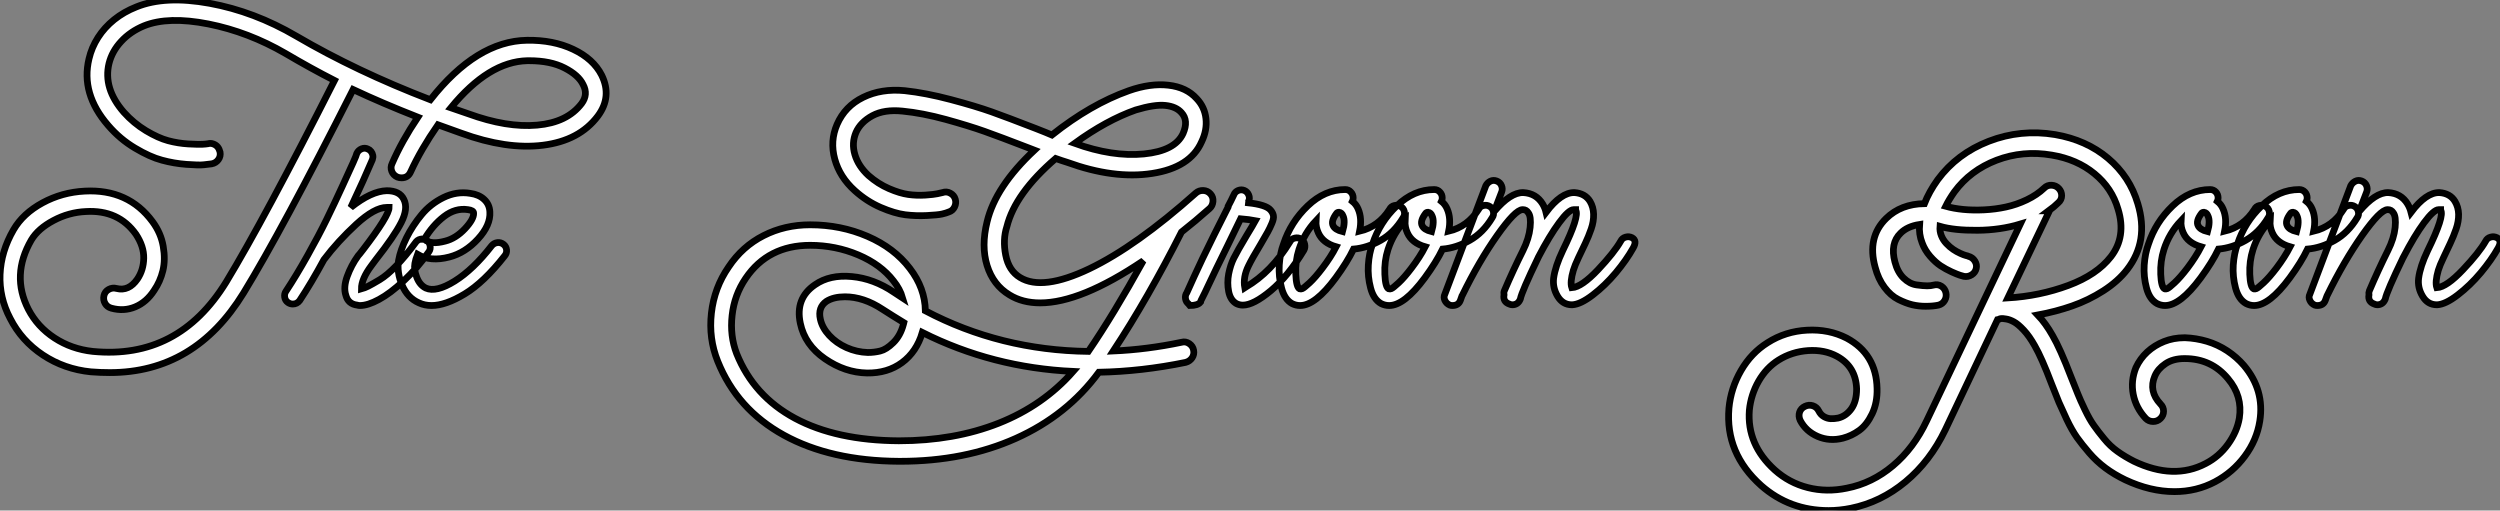
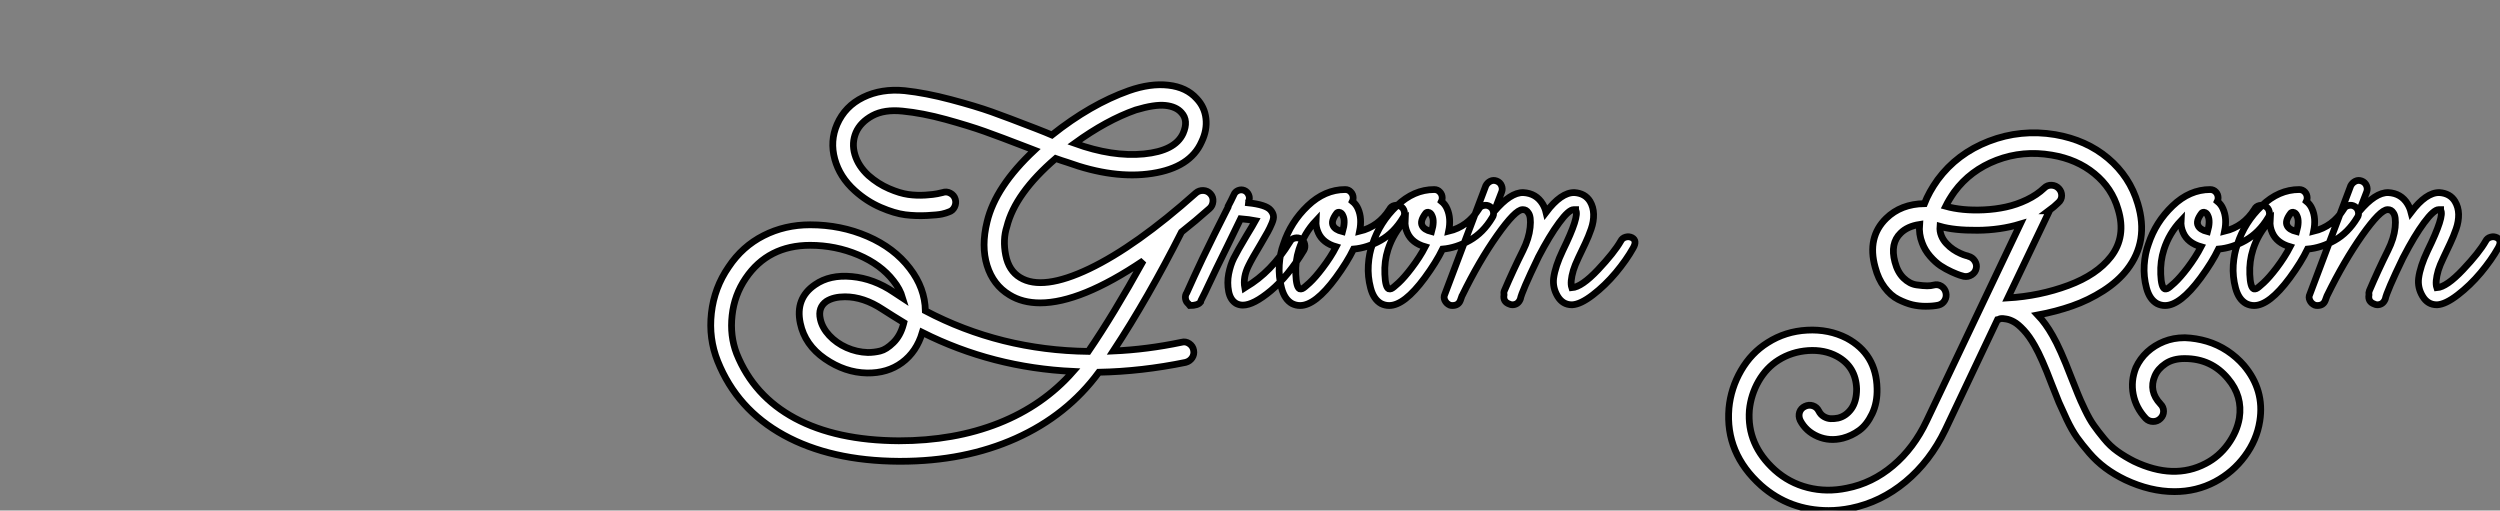
<svg xmlns="http://www.w3.org/2000/svg" viewBox="0.629 -45.151 369.449 75.451">
  <rect x="0.629" y="-45.151" width="369.449" height="75.451" fill="#808080" stroke="none" />
-   <path d="M86.58-29.85L86.58-29.85Q87.58-31.19 86.80-32.65L86.80-32.65Q86.13-34.05 84.06-35.11Q81.98-36.18 78.85-36.18L78.85-36.18Q78.68-36.18 78.57-36.18L78.57-36.18Q72.86-36.06 67.26-29.23L67.26-29.23Q68.43-28.84 69.83-28.34L69.83-28.34Q75.54-26.26 80.00-26.66Q84.45-27.05 86.58-29.85ZM89.54-34.05L89.54-34.05Q91.11-30.86 88.98-28L88.98-28Q86.24-24.36 80.86-23.69Q75.49-23.02 68.77-25.48L68.77-25.48Q66.92-26.15 65.35-26.71L65.35-26.71Q62.83-23.07 61.32-19.77L61.32-19.77Q60.93-18.87 59.98-18.87L59.98-18.87Q59.64-18.87 59.36-18.98L59.36-18.98Q58.74-19.26 58.52-19.85Q58.30-20.44 58.58-21L58.58-21Q59.98-24.25 62.38-27.83L62.38-27.83Q57.12-29.90 52.81-31.92L52.81-31.92Q42.28-11.09 36.62-1.85L36.62-1.85Q29.40 9.91 16.86 9.91L16.86 9.91Q15.46 9.91 14.06 9.80L14.06 9.80Q10.14 9.41 6.97 7.31Q3.81 5.21 2.13 1.90L2.13 1.90Q0.50-1.18 0.64-4.59Q0.78-8.01 2.63-11.20L2.63-11.20Q4.03-13.61 6.92-15.18Q9.80-16.74 13.16-16.91L13.16-16.91Q19.60-17.25 23.18-12.38L23.18-12.38Q24.42-10.70 24.75-8.74Q25.09-6.78 24.70-5.15Q24.30-3.53 23.41-2.24L23.41-2.24Q22.29-0.50 20.61 0.20Q18.93 0.90 17.08 0.39L17.08 0.39Q16.46 0.22 16.16-0.31Q15.85-0.84 15.99-1.46Q16.13-2.07 16.69-2.38Q17.25-2.69 17.86-2.52L17.86-2.52Q19.66-2.07 20.94-3.92L20.94-3.92Q21.84-5.26 21.87-7Q21.90-8.74 20.72-10.53L20.72-10.53Q18.14-14.17 13.33-13.89L13.33-13.89Q10.81-13.78 8.54-12.57Q6.27-11.37 5.26-9.69L5.26-9.69Q2.24-4.48 4.82 0.56L4.82 0.56Q6.16 3.14 8.68 4.79Q11.20 6.44 14.34 6.78L14.34 6.78Q26.99 8.01 34.05-3.47L34.05-3.47Q39.59-12.60 50.06-33.26L50.06-33.26Q46.54-35.06 42.84-37.24L42.84-37.24Q37.35-40.43 31.42-41.61Q25.48-42.78 21.90-41.33L21.90-41.33Q19.88-40.49 18.54-39.03Q17.19-37.58 16.74-35.78L16.74-35.78Q15.85-32.09 18.93-28.56L18.93-28.56Q20.38-26.94 22.20-25.84Q24.02-24.75 25.48-24.36Q26.94-23.97 28.45-23.88Q29.96-23.80 30.52-23.83Q31.08-23.86 31.36-23.91L31.36-23.91Q31.75-24.02 32.14-23.88Q32.54-23.74 32.79-23.44Q33.04-23.13 33.15-22.68L33.15-22.68Q33.26-22.06 32.90-21.56Q32.54-21.06 31.92-20.94L31.92-20.94Q31.47-20.89 30.74-20.80Q30.02-20.72 28.17-20.86Q26.32-21 24.56-21.48Q22.79-21.95 20.58-23.27Q18.37-24.58 16.63-26.60L16.63-26.60Q12.54-31.30 13.78-36.46L13.78-36.46Q14.17-38.14 15.12-39.62Q16.07-41.10 17.50-42.25Q18.93-43.40 20.78-44.13L20.78-44.13Q25.03-45.86 31.61-44.66Q38.19-43.46 44.41-39.82L44.41-39.82Q53.31-34.61 64.23-30.41L64.23-30.41Q71.06-39.09 78.51-39.20L78.51-39.20Q82.38-39.26 85.34-37.86Q88.31-36.46 89.54-34.05ZM63.62-9.69L63.62-9.69Q64.06-9.41 64.18-8.88Q64.29-8.34 64.01-7.95L64.01-7.95Q62.27-5.49 60.28-3.64Q58.30-1.79 56.64-0.90Q54.99 0 53.82 0L53.82 0Q53.59 0 53.42-0.06L53.42-0.06Q52.08-0.22 51.74-1.51L51.74-1.51Q51.35-2.69 51.94-4.31Q52.53-5.94 53.54-7.34L53.54-7.34Q53.70-7.50 54.26-8.23L54.26-8.23Q58.13-13.27 58.13-14.50L58.13-14.50Q57.96-14.50 57.79-14.50L57.79-14.50Q56-14.50 53.28-12.01Q50.57-9.52 48.50-6.78L48.50-6.78Q46.65-3.36 44.91-0.73L44.91-0.73Q44.52-0.22 43.90-0.22L43.90-0.22Q43.51-0.22 43.18-0.45L43.18-0.45Q42.78-0.73 42.70-1.23Q42.62-1.74 42.90-2.13L42.90-2.13Q44.41-4.42 46.06-7.36Q47.71-10.30 48.92-12.77Q50.12-15.23 51.21-17.61Q52.30-19.99 52.81-21.11Q53.31-22.23 53.37-22.51L53.37-22.51Q53.59-22.96 54.07-23.16Q54.54-23.35 54.99-23.13L54.99-23.13Q55.27-23.02 55.47-22.76Q55.66-22.51 55.72-22.20Q55.78-21.90 55.66-21.56L55.66-21.56Q54.43-18.65 52.47-14.50L52.47-14.50Q55.50-16.91 57.79-16.97L57.79-16.97Q59.70-16.97 60.31-15.68L60.31-15.68Q60.98-14.34 59.92-12.26Q58.86-10.19 56.17-6.78L56.17-6.78Q55.89-6.44 55.50-5.88L55.50-5.88Q54.04-3.92 54.04-2.46L54.04-2.46Q54.49-2.58 55.05-2.86Q55.61-3.14 56.73-3.81Q57.85-4.48 59.22-5.91Q60.59-7.34 61.99-9.24L61.99-9.24Q62.27-9.69 62.75-9.80Q63.22-9.91 63.62-9.69ZM69.78-14.17L69.78-14.17Q67.93-14.45 66.25-13.16Q64.57-11.87 63.34-9.80L63.34-9.80Q63.39-9.80 63.39-9.74L63.39-9.74Q64.34-8.96 66.42-9.52L66.42-9.52Q67.98-9.91 69.33-11.34Q70.67-12.77 70.62-13.66L70.62-13.66Q70.62-14.06 69.78-14.17ZM74.14-9.30Q74.65-9.35 75.04-9.04Q75.43-8.74 75.49-8.23Q75.54-7.73 75.21-7.34L75.21-7.34Q72.13-3.42 69.30-1.71Q66.47 0 64.40 0L64.40 0Q63.39 0 62.55-0.39L62.55-0.39Q60.87-1.12 60.06-3.00Q59.25-4.87 59.53-6.66L59.53-6.66Q59.81-8.23 60.70-10.02Q61.60-11.82 62.92-13.41Q64.23-15.01 66.16-15.96Q68.10-16.91 70.11-16.58L70.11-16.58Q71.40-16.41 72.18-15.68Q72.97-14.95 73.02-13.83L73.02-13.83Q73.14-11.87 71.26-9.83Q69.38-7.78 67.03-7.17L67.03-7.17Q64.23-6.44 62.33-7.56L62.33-7.56Q62.05-6.83 61.94-6.22L61.94-6.22Q61.77-5.32 62.22-4.17Q62.66-3.02 63.56-2.58L63.56-2.58Q65.07-1.90 67.82-3.61Q70.56-5.32 73.30-8.85L73.30-8.85Q73.64-9.24 74.14-9.30Z" fill="white" stroke="black" transform="scale(1,1)" />
-   <path d="M134.18 2.52L134.18 2.52Q132.62 1.57 131.05 0.56L131.05 0.56Q128.25-1.29 125.50-1.29L125.50-1.29Q123.82-1.29 122.76-0.62L122.76-0.62Q121.47 0.28 121.86 2.02L121.86 2.02Q122.14 3.30 123.18 4.42Q124.22 5.54 125.73 6.22Q127.24 6.89 128.86 6.94L128.86 6.94Q129.82 6.94 130.71 6.72Q131.61 6.50 132.64 5.49Q133.68 4.48 134.13 2.80L134.13 2.80Q134.13 2.69 134.18 2.52ZM133.46 19.99L133.46 19.99Q141.63 19.99 148.21 17.39Q154.79 14.78 159.22 9.74L159.22 9.74Q147.29 9.18 136.93 3.98L136.93 3.98Q136.09 6.83 133.93 8.43Q131.78 10.02 128.75 9.97L128.75 9.97Q125.50 9.91 122.54 7.87Q119.57 5.82 118.90 2.63L118.90 2.63Q118.11-1.06 121.08-3.08L121.08-3.08Q123.26-4.59 126.51-4.28Q129.76-3.98 132.73-1.96L132.73-1.96Q133.34-1.57 134.02-1.12L134.02-1.12Q133.62-2.46 132.67-3.64L132.67-3.64Q130.82-6.05 127.46-7.48Q124.10-8.90 120.35-8.90L120.35-8.90Q114.14-8.90 110.83-4.03L110.83-4.03Q109.15-1.57 108.82 1.46Q108.48 4.48 109.49 7.11L109.49 7.11Q112.01 13.38 118.11 16.66Q124.22 19.94 133.46 19.99ZM168.46-28.90L168.46-28.90Q164.14-27.38 159.44-23.97L159.44-23.97Q165.04-21.95 169.66-22.40Q174.28-22.85 175.46-25.42L175.46-25.42Q176.30-27.33 175.23-28.50L175.23-28.50Q174.45-29.40 172.85-29.57Q171.26-29.74 168.46-28.90ZM179.38-14.34L179.38-14.34Q177.30-12.49 175.23-10.86L175.23-10.86Q170.30-1.12 165.15 6.72L165.15 6.72Q170.14 6.50 175.23 5.43L175.23 5.43Q175.85 5.26 176.38 5.63Q176.91 5.99 177.02 6.61Q177.14 7.22 176.80 7.73Q176.46 8.23 175.85 8.40L175.85 8.40Q169.35 9.74 163.02 9.86L163.02 9.86Q158.32 16.24 150.76 19.63Q143.20 23.02 133.68 23.02L133.68 23.02Q133.68 23.02 133.60 23.02Q133.51 23.02 133.46 23.02L133.46 23.02Q123.38 22.96 116.46 19.15Q109.54 15.34 106.69 8.23L106.69 8.23Q105.34 4.87 105.76 1.12Q106.18-2.63 108.31-5.71L108.31-5.71Q110.33-8.74 113.46-10.33Q116.60-11.93 120.35-11.93L120.35-11.93Q124.89-11.93 128.84-10.22Q132.78-8.51 135.08-5.49L135.08-5.49Q137.32-2.58 137.38 0.78L137.38 0.78Q148.46 6.61 161.46 6.78L161.46 6.78Q165.21 1.29 169.58-6.61L169.58-6.61Q160.34-0.39 154.34-0.39L154.34-0.39Q151.71-0.39 149.81-1.57L149.81-1.57Q147.40-3.02 146.50-5.91Q145.61-8.79 146.50-12.38L146.50-12.38Q147.74-17.58 153.50-22.96L153.50-22.96Q153.22-23.07 152.61-23.30L152.61-23.30Q148.41-24.92 146.14-25.73Q143.87-26.54 140.40-27.50Q136.93-28.45 134.02-28.73L134.02-28.73Q131.33-29.01 129.56-28.06Q127.80-27.10 127.13-25.59L127.13-25.59Q126.46-24.02 126.96-22.32Q127.46-20.61 128.98-19.21L128.98-19.21Q130.38-17.98 132.00-17.28Q133.62-16.58 134.86-16.41Q136.09-16.24 137.38-16.32Q138.66-16.41 139.14-16.52Q139.62-16.63 139.90-16.69L139.90-16.69Q140.51-16.91 141.07-16.60Q141.63-16.30 141.80-15.71Q141.97-15.12 141.69-14.56Q141.41-14 140.85-13.83L140.85-13.83Q140.46-13.66 139.84-13.52Q139.22-13.38 137.60-13.30Q135.98-13.22 134.41-13.41Q132.84-13.61 130.77-14.50Q128.70-15.40 126.96-16.97L126.96-16.97Q124.72-18.98 123.99-21.64Q123.26-24.30 124.33-26.77L124.33-26.77Q125.50-29.46 128.19-30.77Q130.88-32.09 134.35-31.75L134.35-31.75Q137.43-31.42 141.13-30.44Q144.82-29.46 147.18-28.62Q149.53-27.78 153.73-26.15L153.73-26.15Q155.30-25.54 156.08-25.20L156.08-25.20Q161.79-29.74 167.45-31.75L167.45-31.75Q170.64-32.87 173.30-32.56Q175.96-32.26 177.47-30.58L177.47-30.58Q178.65-29.34 178.84-27.64Q179.04-25.93 178.20-24.19L178.20-24.19Q176.52-20.38 170.89-19.52Q165.26-18.65 158.32-21.17L158.32-21.17Q157.59-21.39 156.64-21.73L156.64-21.73Q150.65-16.58 149.42-11.65L149.42-11.65Q148.80-9.74 149.25-7.45Q149.70-5.15 151.38-4.14L151.38-4.14Q154.68-2.13 161.60-5.43Q168.51-8.74 177.36-16.63L177.36-16.63Q177.81-17.02 178.45-17.00Q179.10-16.97 179.52-16.49Q179.94-16.02 179.88-15.37Q179.82-14.73 179.38-14.34ZM191.98-9.97Q192.48-10.08 192.90-9.83Q193.32-9.58 193.43-9.07Q193.54-8.57 193.32-8.18L193.32-8.18Q191.02-4.37 188.45-2.21Q185.87-0.06 184.30-0.06L184.30-0.06Q183.80-0.06 183.35-0.28L183.35-0.28Q182.46-0.78 182.20-2.07Q181.95-3.36 182.20-4.68Q182.46-5.99 182.96-7L182.96-7Q183.52-8.12 184.86-10.36L184.86-10.36Q185.82-11.93 186.15-12.54L186.15-12.54Q185.26-12.71 183.97-12.82L183.97-12.82Q183.02-10.86 182.04-8.85Q181.06-6.83 180.38-5.46Q179.71-4.09 179.18-2.94Q178.65-1.79 178.34-1.20Q178.03-0.62 178.03-0.50L178.03-0.50Q177.64 0 176.46 0L176.46 0L176.41-0.06Q176.41-0.11 176.30-0.22L176.30-0.22Q175.90-0.50 175.82-1.01Q175.74-1.51 176.02-1.90L176.02-1.90Q176.02-1.90 176.30-2.52Q176.58-3.14 177.11-4.31Q177.64-5.49 178.34-6.94Q179.04-8.40 180.05-10.44Q181.06-12.49 182.12-14.56L182.12-14.56Q182.12-14.56 182.12-14.67L182.12-14.67Q182.57-15.51 182.96-16.35L182.96-16.35Q183.13-16.80 183.60-17.00Q184.08-17.19 184.53-17.00Q184.98-16.80 185.17-16.32Q185.37-15.85 185.14-15.40L185.14-15.40Q185.14-15.34 185.12-15.29Q185.09-15.23 185.09-15.18L185.09-15.18Q187.72-14.90 188.39-14.11L188.39-14.11Q188.73-13.72 188.81-13.30Q188.90-12.88 188.59-12.15Q188.28-11.42 187.97-10.86Q187.66-10.30 186.94-9.07L186.94-9.07Q185.65-6.94 185.14-5.88L185.14-5.88Q184.30-4.20 184.58-2.63L184.58-2.63Q184.58-2.63 184.75-2.74L184.75-2.74Q188.50-4.93 191.25-9.41L191.25-9.41Q191.47-9.86 191.98-9.97ZM199.03-10.92L199.03-10.92Q199.48-12.49 199.09-13.27L199.09-13.27Q198.92-13.72 198.53-13.78L198.53-13.78Q198.53-13.78 198.47-13.78L198.47-13.78Q198.25-13.78 198.14-13.61L198.14-13.61Q197.30-12.49 197.63-11.82L197.63-11.82Q197.91-11.20 199.03-10.92ZM196.06-5.54L196.06-5.54Q197.30-7.17 198.08-8.68L198.08-8.68Q196.12-9.24 195.45-10.75L195.45-10.75Q195.06-11.59 195.11-12.54L195.11-12.54Q193.38-10.70 192.59-8.29L192.59-8.29Q192.03-6.55 192.12-4.62Q192.20-2.69 192.70-2.46L192.70-2.46Q192.82-2.41 193.07-2.49Q193.32-2.58 194.16-3.36Q195.00-4.14 196.06-5.54ZM206.70-14.78Q207.21-14.90 207.63-14.64Q208.05-14.39 208.16-13.89Q208.27-13.38 207.99-12.99L207.99-12.99Q206.65-10.75 204.66-9.63Q202.67-8.51 200.66-8.34L200.66-8.34Q199.70-6.38 198.02-4.09L198.02-4.09Q195.00 0 192.76 0L192.76 0Q192.14 0 191.58-0.28L191.58-0.28Q190.46-0.90 190.02-2.58Q189.57-4.26 189.68-5.99Q189.79-7.73 190.30-9.07L190.30-9.07Q191.36-12.32 193.88-14.73Q196.40-17.14 199.42-17.14L199.42-17.14Q199.93-17.14 200.26-16.77Q200.60-16.41 200.60-15.90L200.60-15.90Q200.60-15.62 200.49-15.40L200.49-15.40Q201.05-14.95 201.33-14.28L201.33-14.28Q201.94-12.88 201.55-10.98L201.55-10.98Q204.35-11.65 205.98-14.22L205.98-14.22Q206.20-14.67 206.70-14.78ZM212.19-10.92L212.19-10.92Q212.64-12.49 212.25-13.27L212.25-13.27Q212.08-13.72 211.69-13.78L211.69-13.78Q211.69-13.78 211.63-13.78L211.63-13.78Q211.41-13.78 211.30-13.61L211.30-13.61Q210.46-12.49 210.79-11.82L210.79-11.82Q211.07-11.20 212.19-10.92ZM209.22-5.54L209.22-5.54Q210.46-7.17 211.24-8.68L211.24-8.68Q209.28-9.24 208.61-10.75L208.61-10.75Q208.22-11.59 208.27-12.54L208.27-12.54Q206.54-10.70 205.75-8.29L205.75-8.29Q205.19-6.55 205.28-4.62Q205.36-2.69 205.86-2.46L205.86-2.46Q205.98-2.41 206.23-2.49Q206.48-2.58 207.32-3.36Q208.16-4.14 209.22-5.54ZM219.86-14.78Q220.37-14.90 220.79-14.64Q221.21-14.39 221.32-13.89Q221.43-13.38 221.15-12.99L221.15-12.99Q219.81-10.75 217.82-9.63Q215.83-8.51 213.82-8.34L213.82-8.34Q212.86-6.38 211.18-4.09L211.18-4.09Q208.16 0 205.92 0L205.92 0Q205.30 0 204.74-0.28L204.74-0.28Q203.62-0.90 203.18-2.58Q202.73-4.26 202.84-5.99Q202.95-7.73 203.46-9.07L203.46-9.07Q204.52-12.32 207.04-14.73Q209.56-17.14 212.58-17.14L212.58-17.14Q213.09-17.14 213.42-16.77Q213.76-16.41 213.76-15.90L213.76-15.90Q213.76-15.62 213.65-15.40L213.65-15.40Q214.21-14.95 214.49-14.28L214.49-14.28Q215.10-12.88 214.71-10.98L214.71-10.98Q217.51-11.65 219.14-14.22L219.14-14.22Q219.36-14.67 219.86-14.78ZM241.82-10.02L241.82-10.02Q242.60-9.58 241.98-8.51L241.98-8.51Q240.98-6.72 239.41-4.84Q237.84-2.97 236.02-1.57Q234.20-0.17 232.97-0.11L232.97-0.11L232.91-0.11Q231.57-0.11 230.81-1.37Q230.06-2.63 230.22-4.03L230.22-4.03Q230.45-5.77 231.57-8.12L231.57-8.12Q234.09-13.27 233.47-14.11L233.47-14.11L233.47-14.17L233.19-14.17Q232.46-14.17 231.04-12.24Q229.61-10.30 227.98-7.17L227.98-7.17Q227.98-7.11 227.93-7.06L227.93-7.06Q225.52-2.07 225.30-0.95L225.30-0.95Q224.96-0.11 224.12-0.11L224.12-0.11Q223.90-0.11 223.67-0.22L223.67-0.22Q222.72-0.56 222.89-1.57L222.89-1.57Q222.83-1.90 222.94-2.18L222.94-2.18Q224.23-5.21 225.69-8.12L225.69-8.12Q226.58-9.91 226.75-11.54Q226.92-13.16 226.47-13.72L226.47-13.72Q226.19-14.17 225.69-14.17L225.69-14.17L225.63-14.17Q224.57-14.17 221.88-10.36Q219.19-6.55 216.73-1.51L216.73-1.51Q216.73-1.46 216.70-1.43Q216.67-1.40 216.67-1.40L216.67-1.40L216.45-0.78Q216.17 0 215.27 0L215.27 0Q215.05 0 214.88-0.06L214.88-0.06Q214.38-0.28 214.15-0.76Q213.93-1.23 214.15-1.68L214.15-1.68L220.20-17.70Q220.42-18.14 220.87-18.37Q221.32-18.59 221.82-18.40Q222.33-18.20 222.52-17.72Q222.72-17.25 222.55-16.80L222.55-16.80L221.43-13.89Q223.84-16.74 225.74-16.69L225.74-16.69Q227.65-16.58 228.60-15.01L228.60-15.01Q228.94-14.45 229.10-13.78L229.10-13.78Q231.34-16.74 233.30-16.69L233.30-16.69Q234.87-16.58 235.60-15.40L235.60-15.40Q236.10-14.56 236.13-13.50Q236.16-12.43 235.77-11.31Q235.38-10.19 234.90-9.18Q234.42-8.18 233.89-7.06Q233.36-5.94 233.14-5.21L233.14-5.21Q232.63-3.47 232.91-2.63L232.91-2.63Q234.37-2.74 236.78-5.29Q239.18-7.84 240.14-9.52L240.14-9.52Q240.36-9.97 240.86-10.11Q241.37-10.25 241.82-10.02Z" fill="white" stroke="black" transform="scale(1,1)" />
+   <path d="M134.18 2.52L134.18 2.52Q132.62 1.57 131.05 0.56L131.05 0.56Q128.25-1.29 125.50-1.29L125.50-1.29Q123.82-1.29 122.76-0.62L122.76-0.62Q121.47 0.28 121.86 2.02L121.86 2.02Q122.14 3.30 123.18 4.42Q124.22 5.54 125.73 6.22Q127.24 6.89 128.86 6.94L128.86 6.94Q129.82 6.94 130.71 6.72Q131.61 6.50 132.64 5.49Q133.68 4.48 134.13 2.80L134.13 2.80Q134.13 2.69 134.18 2.52ZM133.46 19.99L133.46 19.99Q141.63 19.99 148.21 17.39Q154.79 14.78 159.22 9.74L159.22 9.74Q147.29 9.18 136.93 3.98L136.93 3.98Q136.09 6.83 133.93 8.43Q131.78 10.02 128.75 9.97L128.75 9.97Q125.50 9.91 122.54 7.87Q119.57 5.82 118.90 2.63L118.90 2.63Q118.11-1.06 121.08-3.08L121.08-3.08Q123.26-4.59 126.51-4.28Q129.76-3.98 132.73-1.96L132.73-1.96Q133.34-1.57 134.02-1.12L134.02-1.12Q133.62-2.46 132.67-3.64L132.67-3.64Q130.82-6.05 127.46-7.48Q124.10-8.90 120.35-8.90L120.35-8.90Q114.14-8.90 110.83-4.03L110.83-4.03Q109.15-1.57 108.82 1.46Q108.48 4.48 109.49 7.11L109.49 7.11Q112.01 13.38 118.11 16.66Q124.22 19.94 133.46 19.99ZM168.46-28.90L168.46-28.90Q164.14-27.38 159.44-23.97L159.44-23.97Q165.04-21.95 169.66-22.40Q174.28-22.85 175.46-25.42L175.46-25.42Q176.30-27.33 175.23-28.50L175.23-28.50Q174.45-29.40 172.85-29.57Q171.26-29.74 168.46-28.90ZM179.38-14.34L179.38-14.34Q177.30-12.49 175.23-10.86L175.23-10.86Q170.30-1.12 165.15 6.72L165.15 6.72Q170.14 6.50 175.23 5.43L175.23 5.43Q175.85 5.26 176.38 5.63Q176.91 5.99 177.02 6.61Q177.14 7.22 176.80 7.73Q176.46 8.23 175.85 8.40L175.85 8.40Q169.35 9.74 163.02 9.86L163.02 9.86Q158.32 16.24 150.76 19.63Q143.20 23.02 133.68 23.02L133.68 23.02Q133.68 23.02 133.60 23.02Q133.51 23.02 133.46 23.02L133.46 23.02Q123.38 22.96 116.46 19.15Q109.54 15.34 106.69 8.23L106.69 8.23Q105.34 4.87 105.76 1.12Q106.18-2.63 108.31-5.71L108.31-5.71Q110.33-8.74 113.46-10.33Q116.60-11.93 120.35-11.93L120.35-11.93Q124.89-11.93 128.84-10.22Q132.78-8.51 135.08-5.49L135.08-5.49Q137.32-2.58 137.38 0.78L137.38 0.78Q148.46 6.61 161.46 6.78L161.46 6.78Q165.21 1.29 169.58-6.61L169.58-6.61Q160.34-0.39 154.34-0.39L154.34-0.39Q151.71-0.39 149.81-1.57L149.81-1.57Q147.40-3.02 146.50-5.91Q145.61-8.79 146.50-12.38L146.50-12.38Q147.74-17.58 153.50-22.96L153.50-22.96Q153.22-23.07 152.61-23.30L152.61-23.30Q148.41-24.92 146.14-25.73Q143.87-26.54 140.40-27.50Q136.93-28.45 134.02-28.73L134.02-28.73Q131.33-29.01 129.56-28.06Q127.80-27.10 127.13-25.59L127.13-25.59Q126.46-24.02 126.96-22.32Q127.46-20.61 128.98-19.21L128.98-19.21Q130.38-17.98 132.00-17.28Q133.62-16.58 134.86-16.41Q136.09-16.24 137.38-16.32Q138.66-16.41 139.14-16.52Q139.62-16.63 139.90-16.69L139.90-16.69Q140.51-16.91 141.07-16.60Q141.63-16.30 141.80-15.71Q141.97-15.12 141.69-14.56Q141.41-14 140.85-13.83L140.85-13.83Q140.46-13.66 139.84-13.52Q139.22-13.38 137.60-13.30Q135.98-13.22 134.41-13.41Q132.84-13.61 130.77-14.50Q128.70-15.40 126.96-16.97L126.96-16.97Q124.72-18.98 123.99-21.64Q123.26-24.30 124.33-26.77L124.33-26.77Q125.50-29.46 128.19-30.77Q130.88-32.09 134.35-31.75L134.35-31.75Q137.43-31.42 141.13-30.44Q144.82-29.46 147.18-28.62Q149.53-27.78 153.73-26.15L153.73-26.15Q155.30-25.54 156.08-25.20L156.08-25.20Q161.79-29.74 167.45-31.75L167.45-31.75Q170.64-32.87 173.30-32.56Q175.96-32.26 177.47-30.58L177.47-30.58Q178.65-29.34 178.84-27.64Q179.04-25.93 178.20-24.19L178.20-24.19Q176.52-20.38 170.89-19.52Q165.26-18.65 158.32-21.17L158.32-21.17Q157.59-21.39 156.64-21.73L156.64-21.73Q150.65-16.58 149.42-11.65L149.42-11.65Q148.80-9.74 149.25-7.45Q149.70-5.15 151.38-4.14L151.38-4.14Q154.68-2.13 161.60-5.43Q168.51-8.74 177.36-16.63L177.36-16.63Q177.81-17.02 178.45-17.00Q179.10-16.97 179.52-16.49Q179.94-16.02 179.88-15.37Q179.82-14.73 179.38-14.34ZM191.98-9.97Q192.48-10.08 192.90-9.83Q193.32-9.58 193.43-9.07Q193.54-8.57 193.32-8.18L193.32-8.18Q191.02-4.37 188.45-2.21Q185.87-0.06 184.30-0.06L184.30-0.06Q183.80-0.06 183.35-0.28L183.35-0.28Q182.46-0.78 182.20-2.07Q181.95-3.36 182.20-4.68Q182.46-5.99 182.96-7L182.96-7Q183.52-8.12 184.86-10.36L184.86-10.36Q185.82-11.93 186.15-12.54L186.15-12.54Q185.26-12.71 183.97-12.82L183.97-12.82Q183.02-10.86 182.04-8.85Q181.06-6.83 180.38-5.46Q179.71-4.09 179.18-2.94Q178.65-1.79 178.34-1.20Q178.03-0.62 178.03-0.50L178.03-0.50Q177.64 0 176.46 0L176.46 0L176.41-0.06Q176.41-0.11 176.30-0.22L176.30-0.22Q175.90-0.50 175.82-1.01Q175.74-1.51 176.02-1.90L176.02-1.90Q176.02-1.90 176.30-2.52Q176.58-3.14 177.11-4.31Q177.64-5.49 178.34-6.94Q179.04-8.40 180.05-10.44Q181.06-12.49 182.12-14.56L182.12-14.56Q182.12-14.56 182.12-14.67L182.12-14.67Q182.57-15.51 182.96-16.35L182.96-16.35Q183.13-16.80 183.60-17.00Q184.08-17.19 184.53-17.00Q184.98-16.80 185.17-16.32Q185.37-15.85 185.14-15.40L185.14-15.40Q185.14-15.34 185.12-15.29Q185.09-15.23 185.09-15.18L185.09-15.18Q187.72-14.90 188.39-14.11L188.39-14.11Q188.73-13.72 188.81-13.30Q188.90-12.88 188.59-12.15Q188.28-11.42 187.97-10.86Q187.66-10.30 186.94-9.07L186.94-9.07Q185.65-6.94 185.14-5.88L185.14-5.88Q184.30-4.20 184.58-2.63L184.58-2.63Q184.58-2.63 184.75-2.74L184.75-2.74Q188.50-4.93 191.25-9.41L191.25-9.41Q191.47-9.86 191.98-9.97ZM199.03-10.92L199.03-10.92Q199.48-12.49 199.09-13.27L199.09-13.27Q198.92-13.72 198.53-13.78L198.53-13.78Q198.53-13.78 198.47-13.78L198.47-13.78Q198.25-13.78 198.14-13.61L198.14-13.61Q197.30-12.49 197.63-11.82L197.63-11.82Q197.91-11.20 199.03-10.92ZM196.06-5.54L196.06-5.54Q197.30-7.17 198.08-8.68L198.08-8.68Q196.12-9.24 195.45-10.75L195.45-10.75Q195.06-11.59 195.11-12.54L195.11-12.54Q193.38-10.70 192.59-8.29L192.59-8.29Q192.03-6.55 192.12-4.62Q192.20-2.69 192.70-2.46L192.70-2.46Q192.82-2.41 193.07-2.49Q193.32-2.58 194.16-3.36Q195.00-4.14 196.06-5.54M206.70-14.78Q207.21-14.90 207.63-14.64Q208.05-14.39 208.16-13.89Q208.27-13.38 207.99-12.99L207.99-12.99Q206.65-10.75 204.66-9.63Q202.67-8.51 200.66-8.34L200.66-8.34Q199.70-6.38 198.02-4.09L198.02-4.09Q195.00 0 192.76 0L192.76 0Q192.14 0 191.58-0.28L191.58-0.28Q190.46-0.90 190.02-2.58Q189.57-4.26 189.68-5.99Q189.79-7.73 190.30-9.07L190.30-9.07Q191.36-12.32 193.88-14.73Q196.40-17.14 199.42-17.14L199.42-17.14Q199.93-17.14 200.26-16.77Q200.60-16.41 200.60-15.90L200.60-15.90Q200.60-15.62 200.49-15.40L200.49-15.40Q201.05-14.95 201.33-14.28L201.33-14.28Q201.94-12.88 201.55-10.98L201.55-10.98Q204.35-11.65 205.98-14.22L205.98-14.22Q206.20-14.67 206.70-14.78ZM212.19-10.92L212.19-10.92Q212.64-12.49 212.25-13.27L212.25-13.27Q212.08-13.72 211.69-13.78L211.69-13.78Q211.69-13.78 211.63-13.78L211.63-13.78Q211.41-13.78 211.30-13.61L211.30-13.61Q210.46-12.49 210.79-11.82L210.79-11.82Q211.07-11.20 212.19-10.92ZM209.22-5.54L209.22-5.54Q210.46-7.17 211.24-8.68L211.24-8.68Q209.28-9.24 208.61-10.75L208.61-10.75Q208.22-11.59 208.27-12.54L208.27-12.54Q206.54-10.70 205.75-8.29L205.75-8.29Q205.19-6.55 205.28-4.62Q205.36-2.69 205.86-2.46L205.86-2.46Q205.98-2.41 206.23-2.49Q206.48-2.58 207.32-3.36Q208.16-4.14 209.22-5.54ZM219.86-14.78Q220.37-14.90 220.79-14.64Q221.21-14.39 221.32-13.89Q221.43-13.38 221.15-12.99L221.15-12.99Q219.81-10.75 217.82-9.63Q215.83-8.51 213.82-8.34L213.82-8.34Q212.86-6.38 211.18-4.09L211.18-4.09Q208.16 0 205.92 0L205.92 0Q205.30 0 204.74-0.28L204.74-0.28Q203.62-0.90 203.18-2.58Q202.73-4.26 202.84-5.99Q202.95-7.73 203.46-9.07L203.46-9.07Q204.52-12.32 207.04-14.73Q209.56-17.14 212.58-17.14L212.58-17.14Q213.09-17.14 213.42-16.77Q213.76-16.41 213.76-15.90L213.76-15.90Q213.76-15.62 213.65-15.40L213.65-15.40Q214.21-14.95 214.49-14.28L214.49-14.28Q215.10-12.88 214.71-10.98L214.71-10.98Q217.51-11.65 219.14-14.22L219.14-14.22Q219.36-14.67 219.86-14.78ZM241.82-10.02L241.82-10.02Q242.60-9.58 241.98-8.51L241.98-8.51Q240.98-6.72 239.41-4.84Q237.84-2.97 236.02-1.57Q234.20-0.17 232.97-0.11L232.97-0.11L232.91-0.11Q231.57-0.11 230.81-1.37Q230.06-2.63 230.22-4.03L230.22-4.03Q230.45-5.77 231.57-8.12L231.57-8.12Q234.09-13.27 233.47-14.11L233.47-14.11L233.47-14.17L233.19-14.17Q232.46-14.17 231.04-12.24Q229.61-10.30 227.98-7.17L227.98-7.17Q227.98-7.11 227.93-7.06L227.93-7.06Q225.52-2.07 225.30-0.95L225.30-0.95Q224.96-0.11 224.12-0.11L224.12-0.11Q223.90-0.11 223.67-0.22L223.67-0.22Q222.72-0.56 222.89-1.57L222.89-1.57Q222.83-1.90 222.94-2.18L222.94-2.18Q224.23-5.21 225.69-8.12L225.69-8.12Q226.58-9.91 226.75-11.54Q226.92-13.16 226.47-13.72L226.47-13.72Q226.19-14.17 225.69-14.17L225.69-14.17L225.63-14.17Q224.57-14.17 221.88-10.36Q219.19-6.55 216.73-1.51L216.73-1.51Q216.73-1.46 216.70-1.43Q216.67-1.40 216.67-1.40L216.67-1.40L216.45-0.78Q216.17 0 215.27 0L215.27 0Q215.05 0 214.88-0.06L214.88-0.06Q214.38-0.28 214.15-0.76Q213.93-1.23 214.15-1.68L214.15-1.68L220.20-17.70Q220.42-18.14 220.87-18.37Q221.32-18.59 221.82-18.40Q222.33-18.20 222.52-17.72Q222.72-17.25 222.55-16.80L222.55-16.80L221.43-13.89Q223.84-16.74 225.74-16.69L225.74-16.69Q227.65-16.58 228.60-15.01L228.60-15.01Q228.94-14.45 229.10-13.78L229.10-13.78Q231.34-16.74 233.30-16.69L233.30-16.69Q234.87-16.58 235.60-15.40L235.60-15.40Q236.10-14.56 236.13-13.50Q236.16-12.43 235.77-11.31Q235.38-10.19 234.90-9.18Q234.42-8.18 233.89-7.06Q233.36-5.94 233.14-5.21L233.14-5.21Q232.63-3.47 232.91-2.63L232.91-2.63Q234.37-2.74 236.78-5.29Q239.18-7.84 240.14-9.52L240.14-9.52Q240.36-9.97 240.86-10.11Q241.37-10.25 241.82-10.02Z" fill="white" stroke="black" transform="scale(1,1)" />
  <path d="M303.81-17.78Q304.46-17.75 304.88-17.30Q305.30-16.86 305.30-16.24Q305.30-15.62 304.79-15.18L304.79-15.18Q304.23-14.62 303.39-14L303.39-14L303.50-14L297.34-1.12Q302.05-1.40 306.28-2.97Q310.50-4.54 312.58-7.22L312.58-7.22Q314.87-10.19 313.64-14.22L313.64-14.22Q312.74-17.36 310.14-19.49Q307.54-21.62 303.84-22.23L303.84-22.23Q299.58-22.96 295.69-21.48Q291.80-19.99 289.45-16.80L289.45-16.80Q288.66-15.68 288.16-14.67L288.16-14.67Q289.34-14.34 290.76-14.20Q292.19-14.06 293.84-14.14Q295.50-14.22 297.06-14.56Q298.63-14.90 300.14-15.62Q301.66-16.35 302.72-17.36L302.72-17.36Q303.17-17.81 303.81-17.78ZM332.23 8.85L332.23 8.85Q335.31 12.49 334.58 17.08L334.58 17.08Q334.14 19.88 332.37 22.26Q330.61 24.64 327.98 26.04L327.98 26.04Q325.23 27.50 321.98 27.50L321.98 27.50Q318.40 27.50 314.70 25.76L314.70 25.76Q313.08 24.98 311.76 24.00Q310.45 23.02 309.38 21.78Q308.32 20.55 307.56 19.49Q306.81 18.42 306.05 16.83Q305.30 15.23 304.90 14.31Q304.51 13.38 303.84 11.65L303.84 11.65Q302.33 7.67 301.32 5.94L301.32 5.94Q300.54 4.54 299.70 3.64Q298.86 2.74 298.24 2.41Q297.62 2.07 297.09 1.99Q296.56 1.90 296.34 1.93Q296.11 1.96 296.06 2.02L296.06 2.02Q296.00 2.02 295.83 2.07L295.83 2.07L288.10 18.37Q285.86 23.02 282.22 26.04Q278.58 29.06 274.16 29.96L274.16 29.96Q272.48 30.30 270.86 30.30L270.86 30.30Q265.09 30.30 260.89 26.60L260.89 26.60Q255.57 21.84 256.13 15.18L256.13 15.18Q256.41 12.21 257.92 9.60Q259.43 7 261.84 5.49L261.84 5.49Q264.47 3.81 267.69 3.64Q270.91 3.47 273.54 4.82L273.54 4.82Q277.91 7.17 278.02 12.26L278.02 12.26Q278.08 14.34 277.30 15.99Q276.51 17.64 275.39 18.45Q274.27 19.26 272.98 19.60L272.98 19.60Q271.02 20.10 269.26 19.35Q267.50 18.59 266.66 16.97L266.66 16.97Q266.38 16.35 266.57 15.76Q266.77 15.18 267.36 14.90Q267.94 14.62 268.53 14.81Q269.12 15.01 269.40 15.57L269.40 15.57Q269.68 16.13 270.16 16.41Q270.63 16.69 271.16 16.72Q271.70 16.74 272.26 16.63L272.26 16.63Q273.43 16.35 274.22 15.26Q275.00 14.17 275.00 12.32L275.00 12.32Q274.89 9.02 272.09 7.50L272.09 7.50Q270.24 6.50 267.83 6.66Q265.42 6.83 263.46 8.06L263.46 8.06Q261.67 9.18 260.52 11.17Q259.38 13.16 259.15 15.46L259.15 15.46Q258.76 20.55 262.90 24.30L262.90 24.30Q265.03 26.21 267.80 26.91Q270.58 27.61 273.54 26.99L273.54 26.99Q277.30 26.26 280.38 23.66Q283.46 21.06 285.36 17.02L285.36 17.02L299.19-12.04Q296.22-11.14 292.84-11.12Q289.45-11.09 287.32-11.70L287.32-11.70Q287.26-10.98 287.52-10.33Q287.77-9.69 288.27-9.16Q288.78-8.62 289.28-8.29Q289.78-7.95 290.34-7.70Q290.90-7.45 291.16-7.39Q291.41-7.34 291.52-7.28L291.52-7.28Q292.14-7.11 292.47-6.58Q292.81-6.05 292.67-5.46Q292.53-4.87 292.00-4.54Q291.46-4.20 290.85-4.31L290.85-4.31Q290.62-4.37 290.26-4.48Q289.90-4.59 289.03-4.98Q288.16-5.38 287.40-5.88Q286.65-6.38 285.86-7.28Q285.08-8.18 284.69-9.24L284.69-9.24Q284.18-10.53 284.30-11.98L284.30-11.98Q282.50-11.70 281.50-10.70L281.50-10.70Q279.93-9.18 280.66-6.44L280.66-6.44Q281.05-4.93 281.94-4.06Q282.84-3.19 283.85-3.05Q284.86-2.91 285.42-2.91Q285.98-2.91 286.37-3.02L286.37-3.02Q286.98-3.19 287.52-2.86Q288.05-2.52 288.19-1.90Q288.33-1.29 288.02-0.76Q287.71-0.22 287.10-0.06L287.10-0.06Q286.31 0.11 285.19 0.11L285.19 0.11Q284.18 0.11 283.23-0.11Q282.28-0.34 281.16-0.90Q280.04-1.46 279.12-2.69Q278.19-3.92 277.74-5.66L277.74-5.66Q276.51-10.08 279.37-12.88L279.37-12.88Q281.55-15.01 285.02-15.06L285.02-15.06Q285.70-16.80 286.98-18.59L286.98-18.59Q289.84-22.46 294.54-24.28Q299.25-26.10 304.34-25.26L304.34-25.26Q308.94-24.47 312.16-21.76Q315.38-19.04 316.55-15.06L316.55-15.06Q318.23-9.52 314.98-5.32L314.98-5.32Q313.64-3.58 311.46-2.18Q309.27-0.78 306.86 0.06Q304.46 0.90 301.77 1.40L301.77 1.40Q302.94 2.63 303.95 4.42L303.95 4.42Q305.07 6.33 306.70 10.58L306.70 10.58Q307.37 12.21 307.70 13.08Q308.04 13.94 308.74 15.40Q309.44 16.86 310.06 17.72Q310.67 18.59 311.57 19.68Q312.46 20.78 313.56 21.56Q314.65 22.34 315.99 23.02L315.99 23.02Q321.87 25.82 326.58 23.35L326.58 23.35Q328.54 22.34 329.88 20.50Q331.22 18.65 331.56 16.63L331.56 16.63Q332.06 13.38 329.88 10.81L329.88 10.81Q327.42 7.84 323.50 7.84L323.50 7.84Q323.44 7.84 323.44 7.84L323.44 7.84Q321.76 7.84 320.64 8.60Q319.52 9.35 319.07 10.42L319.07 10.42Q318.12 12.66 319.91 14.56L319.91 14.56Q320.36 15.01 320.36 15.62Q320.36 16.24 319.91 16.69Q319.46 17.14 318.82 17.14Q318.18 17.14 317.73 16.69L317.73 16.69Q316.27 15.12 315.88 13.13Q315.49 11.14 316.27 9.18L316.27 9.18Q316.89 7.84 317.95 6.86Q319.02 5.88 320.42 5.32Q321.82 4.76 323.44 4.76L323.44 4.76Q323.44 4.76 323.50 4.76Q323.55 4.76 323.55 4.76L323.55 4.76Q325.18 4.82 326.77 5.29Q328.37 5.77 329.77 6.69Q331.17 7.62 332.23 8.85ZM326.86-10.92L326.86-10.92Q327.30-12.49 326.91-13.27L326.91-13.27Q326.74-13.72 326.35-13.78L326.35-13.78Q326.35-13.78 326.30-13.78L326.30-13.78Q326.07-13.78 325.96-13.61L325.96-13.61Q325.12-12.49 325.46-11.82L325.46-11.82Q325.74-11.20 326.86-10.92ZM323.89-5.54L323.89-5.54Q325.12-7.17 325.90-8.68L325.90-8.68Q323.94-9.24 323.27-10.75L323.27-10.75Q322.88-11.59 322.94-12.54L322.94-12.54Q321.20-10.70 320.42-8.29L320.42-8.29Q319.86-6.55 319.94-4.62Q320.02-2.69 320.53-2.46L320.53-2.46Q320.64-2.41 320.89-2.49Q321.14-2.58 321.98-3.36Q322.82-4.14 323.89-5.54ZM334.53-14.78Q335.03-14.90 335.45-14.64Q335.87-14.39 335.98-13.89Q336.10-13.38 335.82-12.99L335.82-12.99Q334.47-10.75 332.48-9.63Q330.50-8.51 328.48-8.34L328.48-8.34Q327.53-6.38 325.85-4.09L325.85-4.09Q322.82 0 320.58 0L320.58 0Q319.97 0 319.41-0.28L319.41-0.28Q318.29-0.90 317.84-2.58Q317.39-4.26 317.50-5.99Q317.62-7.73 318.12-9.07L318.12-9.07Q319.18-12.32 321.70-14.73Q324.22-17.14 327.25-17.14L327.25-17.14Q327.75-17.14 328.09-16.77Q328.42-16.41 328.42-15.90L328.42-15.90Q328.42-15.62 328.31-15.40L328.31-15.40Q328.87-14.95 329.15-14.28L329.15-14.28Q329.77-12.88 329.38-10.98L329.38-10.98Q332.18-11.65 333.80-14.22L333.80-14.22Q334.02-14.67 334.53-14.78ZM340.02-10.92L340.02-10.92Q340.46-12.49 340.07-13.27L340.07-13.27Q339.90-13.72 339.51-13.78L339.51-13.78Q339.51-13.78 339.46-13.78L339.46-13.78Q339.23-13.78 339.12-13.61L339.12-13.61Q338.28-12.49 338.62-11.82L338.62-11.82Q338.90-11.20 340.02-10.92ZM337.05-5.54L337.05-5.54Q338.28-7.17 339.06-8.68L339.06-8.68Q337.10-9.24 336.43-10.75L336.43-10.75Q336.04-11.59 336.10-12.54L336.10-12.54Q334.36-10.70 333.58-8.29L333.58-8.29Q333.02-6.55 333.10-4.62Q333.18-2.69 333.69-2.46L333.69-2.46Q333.80-2.41 334.05-2.49Q334.30-2.58 335.14-3.36Q335.98-4.14 337.05-5.54ZM347.69-14.78Q348.19-14.90 348.61-14.64Q349.03-14.39 349.14-13.89Q349.26-13.38 348.98-12.99L348.98-12.99Q347.63-10.75 345.64-9.63Q343.66-8.51 341.64-8.34L341.64-8.34Q340.69-6.38 339.01-4.09L339.01-4.09Q335.98 0 333.74 0L333.74 0Q333.13 0 332.57-0.28L332.57-0.28Q331.45-0.90 331.00-2.58Q330.55-4.26 330.66-5.99Q330.78-7.73 331.28-9.07L331.28-9.07Q332.34-12.32 334.86-14.73Q337.38-17.14 340.41-17.14L340.41-17.14Q340.91-17.14 341.25-16.77Q341.58-16.41 341.58-15.90L341.58-15.90Q341.58-15.62 341.47-15.40L341.47-15.40Q342.03-14.95 342.31-14.28L342.31-14.28Q342.93-12.88 342.54-10.98L342.54-10.98Q345.34-11.65 346.96-14.22L346.96-14.22Q347.18-14.67 347.69-14.78ZM369.64-10.02L369.64-10.02Q370.42-9.58 369.81-8.51L369.81-8.51Q368.80-6.72 367.23-4.84Q365.66-2.97 363.84-1.57Q362.02-0.17 360.79-0.11L360.79-0.11L360.74-0.11Q359.39-0.11 358.64-1.37Q357.88-2.63 358.05-4.03L358.05-4.03Q358.27-5.77 359.39-8.12L359.39-8.12Q361.91-13.27 361.30-14.11L361.30-14.11L361.30-14.17L361.02-14.17Q360.29-14.17 358.86-12.24Q357.43-10.30 355.81-7.17L355.81-7.17Q355.81-7.11 355.75-7.06L355.75-7.06Q353.34-2.07 353.12-0.95L353.12-0.95Q352.78-0.11 351.94-0.11L351.94-0.11Q351.72-0.11 351.50-0.22L351.50-0.22Q350.54-0.56 350.71-1.57L350.71-1.57Q350.66-1.90 350.77-2.18L350.77-2.18Q352.06-5.21 353.51-8.12L353.51-8.12Q354.41-9.91 354.58-11.54Q354.74-13.16 354.30-13.72L354.30-13.72Q354.02-14.17 353.51-14.17L353.51-14.17L353.46-14.17Q352.39-14.17 349.70-10.36Q347.02-6.55 344.55-1.51L344.55-1.51Q344.55-1.46 344.52-1.43Q344.50-1.40 344.50-1.40L344.50-1.40L344.27-0.78Q343.99 0 343.10 0L343.10 0Q342.87 0 342.70-0.06L342.70-0.06Q342.20-0.28 341.98-0.76Q341.75-1.23 341.98-1.68L341.98-1.68L348.02-17.70Q348.25-18.14 348.70-18.37Q349.14-18.59 349.65-18.40Q350.15-18.20 350.35-17.72Q350.54-17.25 350.38-16.80L350.38-16.80L349.26-13.89Q351.66-16.74 353.57-16.69L353.57-16.69Q355.47-16.58 356.42-15.01L356.42-15.01Q356.76-14.45 356.93-13.78L356.93-13.78Q359.17-16.74 361.13-16.69L361.13-16.69Q362.70-16.58 363.42-15.40L363.42-15.40Q363.93-14.56 363.96-13.50Q363.98-12.43 363.59-11.31Q363.20-10.19 362.72-9.18Q362.25-8.18 361.72-7.06Q361.18-5.94 360.96-5.21L360.96-5.21Q360.46-3.47 360.74-2.63L360.74-2.63Q362.19-2.74 364.60-5.29Q367.01-7.84 367.96-9.52L367.96-9.52Q368.18-9.97 368.69-10.11Q369.19-10.25 369.64-10.02Z" fill="white" stroke="black" transform="scale(1,1)" />
</svg>